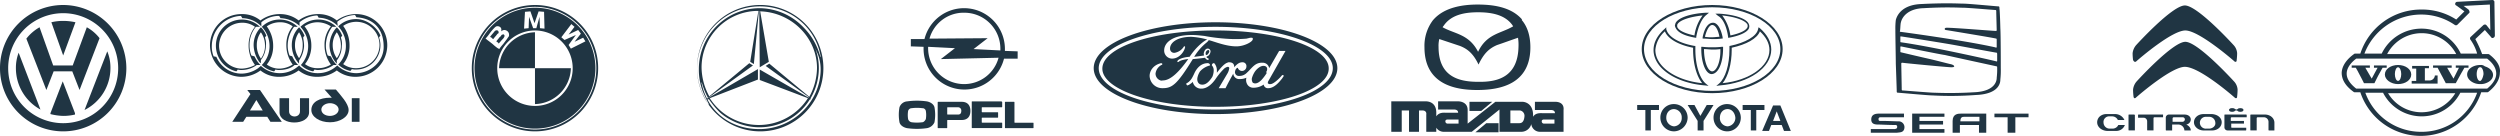
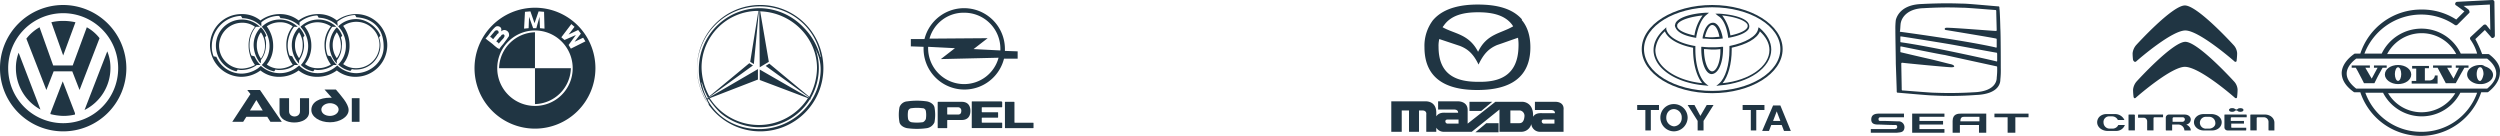
<svg xmlns="http://www.w3.org/2000/svg" id="car_brands" data-name="car brands" width="1124.617" height="61.135" viewBox="0 0 1124.617 61.135">
  <g id="Group_94" data-name="Group 94" transform="translate(943.4 2.454)">
    <path id="Path_373" data-name="Path 373" d="M515.1,34.349c.2.2.2.2.613.2s.409-.818.409-.818a29.086,29.086,0,0,0,.2-3.067,5.92,5.92,0,0,0-1.636-3.68S498.538,9.2,492.813,9.2s-21.878,17.788-21.878,17.788a6.7,6.7,0,0,0-1.636,3.68,24.382,24.382,0,0,0,.2,3.067s0,.613.409.818c.409,0,.409,0,.613-.2,1.84-1.636,16.153-13.9,22.082-13.9,6.338,0,20.651,12.268,22.491,13.9" transform="translate(-453.147 7.157)" fill="#203543" />
    <path id="Path_374" data-name="Path 374" d="M470.222,26.554c.409,0,.409,0,.613-.2,1.84-1.636,16.153-13.9,22.082-13.9S513.364,24.918,515,26.349c.2.2.2.2.613.2s.409-.818.409-.818a29.077,29.077,0,0,0,.2-3.067,5.92,5.92,0,0,0-1.636-3.68S498.438,1.2,492.713,1.2s-21.878,17.788-21.878,17.788a6.7,6.7,0,0,0-1.636,3.68,24.379,24.379,0,0,0,.2,3.067s.409.818.818.818" transform="translate(-453.252 -1.2)" fill="#203543" />
    <path id="Path_375" data-name="Path 375" d="M490.879,25.1h-3.885c-2.454,0-4.294,1.636-4.294,3.68s2.045,3.68,4.294,3.68h3.885c2.454,0,4.294-1.636,4.294-3.68s-1.84-3.476-4.294-3.68m-1.431,6.543h-1.227a2.665,2.665,0,1,1,0-5.316h1.227a2.748,2.748,0,0,1,2.863,2.658c.2,1.636-1.431,2.658-2.863,2.658" transform="translate(-439.149 23.767)" fill="#203543" />
    <path id="Path_376" data-name="Path 376" d="M501.643,25.2h-6.134s-.409,0-.409.2v6.747a.2.2,0,0,0,.2.2h2.658V26.836a.44.44,0,0,1,.409-.409h2.862a2.092,2.092,0,0,1,2.045,2.249v3.476a.2.2,0,0,0,.2.2h2.454V28.88c0-2.045-1.84-3.68-4.294-3.68" transform="translate(-426.195 23.872)" fill="#203543" />
    <path id="Path_377" data-name="Path 377" d="M481.237,25.2H470.6a.2.2,0,0,0-.2.2v1.227h2.454a1.613,1.613,0,0,1,1.636,1.636v3.885a.2.2,0,0,0,.2.2h2.658V26.836a.44.44,0,0,1,.409-.409h3.885V25.2h-.409" transform="translate(-451.998 23.872)" fill="#203543" />
    <path id="Path_378" data-name="Path 378" d="M470.754,25.2H468.5a.2.2,0,0,0-.2.2v6.747a.2.2,0,0,0,.2.2h2.658V25.4a.633.633,0,0,0-.409-.2" transform="translate(-454.192 23.872)" fill="#203543" />
    <path id="Path_379" data-name="Path 379" d="M485.7,29.7h0a2.381,2.381,0,0,0,2.045-2.249c0-1.227-1.022-2.249-2.862-2.249h-6.952a1.4,1.4,0,0,0-1.431,1.431v5.521a.2.2,0,0,0,.2.2h2.658V29.7h2.454a2.8,2.8,0,0,1,3.067,2.658h2.862c0-1.84-2.045-2.658-2.045-2.658m-1.84-1.227h-4.294V27.04a.542.542,0,0,1,.613-.613h3.885a.966.966,0,0,1,1.022,1.022,1.145,1.145,0,0,1-1.227,1.022" transform="translate(-445.626 23.872)" fill="#203543" />
    <path id="Path_380" data-name="Path 380" d="M466.921,26.122h1.227a2.837,2.837,0,0,1,2.454,1.431.2.2,0,0,0,.2.2h2.862a4.588,4.588,0,0,0-4.089-2.658h-3.885a4.6,4.6,0,0,0-3.067,1.022A3.6,3.6,0,0,0,461.4,28.78c0,2.045,1.84,3.68,4.294,3.885h4.089a4.082,4.082,0,0,0,4.089-2.658H471.01a.2.2,0,0,0-.2.2,2.837,2.837,0,0,1-2.454,1.431h-1.227a2.748,2.748,0,0,1-2.863-2.658,2.532,2.532,0,0,1,2.658-2.863" transform="translate(-461.4 23.767)" fill="#203543" />
    <path id="Path_381" data-name="Path 381" d="M492.467,30.721V29.289h5.725V28.063h-5.929V26.836a.4.4,0,0,1,.409-.409h6.747V25.4c0-.2-.409-.2-.409-.2H489.6a.2.2,0,0,0-.2.2v5.521a1.4,1.4,0,0,0,1.431,1.431h8.179a.2.2,0,0,0,.2-.2V31.129h-6.747c.2,0,0-.2,0-.409" transform="translate(-432.15 23.872)" fill="#203543" />
    <path id="Path_382" data-name="Path 382" d="M492.854,24a1.532,1.532,0,0,0-1.022-.2,1.843,1.843,0,0,0-1.022.2c-.2.2-.409.409-.409.613s.2.409.409.613a2.658,2.658,0,0,0,2.045,0,1.022,1.022,0,0,1,1.636,0,2.658,2.658,0,0,0,2.045,0c.2-.2.409-.409.409-.613s-.2-.409-.409-.613a2.658,2.658,0,0,0-2.045,0,1.062,1.062,0,0,1-.818.409c-.2,0-.409-.2-.818-.409" transform="translate(-431.105 22.409)" fill="#203543" />
  </g>
  <g id="Group_95" data-name="Group 95" transform="translate(1053.402)">
    <path id="Path_383" data-name="Path 383" d="M581.651,24.536a.751.751,0,0,0-.613-.2H578.38a49.242,49.242,0,0,0-3.067-6.747l4.294-4.089,2.863,3.271c.2.409.613.409,1.022.2a1.124,1.124,0,0,0,.613-1.022L583.9.818c0-.2-.2-.613-.409-.613,0-.2-.409-.2-.613-.2L567.134.818a.913.913,0,0,0-.818.613.747.747,0,0,0,.409,1.022l3.68,2.658-3.68,3.68a28.274,28.274,0,0,0-15.744-4.5,28.739,28.739,0,0,0-27.4,19.833h-2.249a.751.751,0,0,0-.613.2c-.2.2-5.316,3.476-5.521,8.383,0,3.067,1.636,5.929,5.316,8.588a.751.751,0,0,0,.613.2h2.454a28.652,28.652,0,0,0,54.388,0h2.658a.751.751,0,0,0,.613-.2c.2-.2,5.112-3.68,5.112-8.588.409-2.658-1.227-5.521-4.7-8.179M550.981,6.543a26.5,26.5,0,0,1,15.13,4.7.963.963,0,0,0,1.227-.2l5.112-5.112c.2-.2.409-.409.2-.818a1.549,1.549,0,0,0-.409-.818L570,2.658l11.859-.613.2,11.45-1.636-2.045c-.2-.2-.409-.409-.613-.409a1.229,1.229,0,0,0-.818.2l-5.725,5.316a.963.963,0,0,0-.2,1.227,20.174,20.174,0,0,1,3.067,6.338H568.77a19.506,19.506,0,0,0-17.788-11.246,19.858,19.858,0,0,0-17.789,11.246h-7.77A27.412,27.412,0,0,1,550.981,6.543m15.744,17.788H535.647a17.539,17.539,0,0,1,31.079,0M550.981,59.295a26.665,26.665,0,0,1-25.149-17.584h7.974a19.521,19.521,0,0,0,34.759,0h7.565a26.389,26.389,0,0,1-25.149,17.584M536.056,41.915h30.261a17.781,17.781,0,0,1-15.13,8.588,17.523,17.523,0,0,1-15.13-8.588m44.573-2.045H521.743q-4.294-3.374-4.294-6.747c0-3.476,3.476-6.134,4.294-6.747h58.886c2.862,2.249,4.089,4.5,4.089,6.747,0,3.271-3.067,5.929-4.089,6.747" transform="translate(-515.2)" fill="#203543" />
    <path id="Path_384" data-name="Path 384" d="M533.144,14.4h-5.725v1.022h1.636L526.4,20.329l-2.862-4.907h2.045V14.4H517.4v1.022h1.84l.818,1.431,2.045,3.885.818,1.636h4.7l1.636-3.271,2.045-3.68h1.84Z" transform="translate(-512.902 15.043)" fill="#203543" />
    <path id="Path_385" data-name="Path 385" d="M530.63,14.3c-3.271,0-5.93,1.84-5.93,4.294,0,2.249,2.658,4.294,5.93,4.294s5.929-1.84,5.929-4.294S533.9,14.3,530.63,14.3m0,7.156c-.818,0-1.431-1.431-1.431-3.067s.613-3.067,1.431-3.067,1.431,1.431,1.431,3.067-.613,3.067-1.431,3.067" transform="translate(-505.276 14.938)" fill="#203543" />
    <path id="Path_386" data-name="Path 386" d="M548.729,14.3h0c-3.271,0-5.93,1.84-5.93,4.294,0,2.249,2.658,4.294,5.725,4.294h0a6.956,6.956,0,0,0,2.045-.2c2.249-.613,3.885-2.045,3.885-3.885s-1.636-3.271-3.68-3.885a2.686,2.686,0,0,0-2.045-.613m0,7.156h-.2c-.818,0-1.431-1.431-1.431-3.067s.613-3.067,1.431-3.067h.409c.613.2,1.227,1.431,1.227,3.067-.2,1.431-.818,2.863-1.431,3.067" transform="translate(-486.368 14.938)" fill="#203543" />
    <path id="Path_387" data-name="Path 387" d="M538.574,21.043h-2.045V15.522h1.84V14.5H530.8v1.227h1.84v5.521H530.6v1.227h11.655v-3.68h-1.227a2.41,2.41,0,0,1-2.454,2.249" transform="translate(-499.112 15.147)" fill="#203543" />
    <path id="Path_388" data-name="Path 388" d="M551.248,14.4h-5.725v1.022h1.431L544.5,20.329l-2.863-4.907h2.045V14.4H535.3v1.022h2.045l3.68,6.952h4.5l2.249-4.089,1.636-2.863h1.84Z" transform="translate(-494.202 15.043)" fill="#203543" />
  </g>
  <g id="Group_96" data-name="Group 96" transform="translate(841.577 1.502)">
    <path id="Path_389" data-name="Path 389" d="M464.231,35.014a37.862,37.862,0,0,0,.2-5.112c0-1.022,0-15.13-.2-17.993,0-.409-.2-7.974-.409-8.792,0-.818,0-1.022-.613-1.022C462.8,2.1,449.714.868,447.67.868s-7.565-.409-19.424.2c-7.361.409-10.223,4.089-11.041,7.156a31.649,31.649,0,0,0-.2,4.294c0,3.885.2,12.677.2,15.335,0,0,.409,11.246.409,12.063s0,1.022.613,1.022c.409,0,13.495,1.227,15.539,1.227a150.9,150.9,0,0,0,19.424-.2c11.246-.409,11.041-6.338,11.041-6.952M462.8,23.564v3.067s0,.409-.409.2c-1.431-.409-28.421-6.543-42.938-8.588-.2,0-.2-.2-.2-.409V15.794a.2.2,0,0,1,.2-.2c5.521.818,19.424,3.067,22.9,3.68s18.811,3.476,20.242,3.68c.2,0,.2.613.2.613M419.454,9.456c.613-2.863,3.476-6.338,10.223-6.543,10.837-.613,15.948-.2,17.993-.2,1.84,0,13.9,1.022,14.313,1.022s.409.2.409,1.022c0,.613.2,7.565.2,7.974s-.2.409-.409.409c-1.431,0-18.4-1.431-22.082-1.431-.818,0-1.022.409-.818.818a.633.633,0,0,0,.409.2s22.491,3.68,22.7,3.885c0,0,.2,0,.2.409v3.271s.2.613-.818.2c-14.721-3.271-42.529-6.952-42.529-6.952-.2,0-.2,0-.2-.2.2-.613.2-3.067.409-3.885m15.13,31.488c-1.84,0-13.9-1.022-14.313-1.022s-.409-.2-.409-1.022c0-.613-.2-11.041-.2-11.041a.4.4,0,0,1,.409-.409c1.227.2,20.447,2.045,22.082,2.045,1.84,0,1.227-.613,1.227-.613,0-.2-.613-.613-1.636-.818s-6.339-1.636-10.019-2.454-12.268-2.863-12.268-2.863a.2.2,0,0,1-.2-.2V20.5s0-.409.2-.409c1.022.2,17.993,3.68,19.833,3.885,1.636.409,23.309,5.112,23.309,5.112s.2,0,.2.409a33.17,33.17,0,0,1-.2,4.7c0,.409.2,6.134-10.223,6.543a177.189,177.189,0,0,1-17.788.2" transform="translate(-405.959 -0.735)" fill="#203543" />
    <path id="Path_390" data-name="Path 390" d="M423.868,28.478c-.409,0-5.112-.2-6.952-.2h-1.022c-.409,0-.818,0-.818-.818a.749.749,0,0,1,.818-.818h10.632V25H415.894c-1.227,0-4.089-.2-4.089,2.658,0,2.249,2.045,2.249,3.271,2.249.818,0,4.7.2,6.543.2h1.022a.722.722,0,0,1,.818.818c0,.818-.409.818-1.022,1.022H411.6v1.636h11.859c1.227-.2,3.067,0,3.271-2.249a2.633,2.633,0,0,0-2.863-2.863" transform="translate(-411.6 24.612)" fill="#203543" />
    <path id="Path_391" data-name="Path 391" d="M420.7,33.588h14.517V31.952H423.971V29.907H434.6V28.271H423.971v-1.84h11.246V25H420.7Z" transform="translate(-402.094 24.614)" fill="#203543" />
    <path id="Path_392" data-name="Path 392" d="M429.6,28.271v5.316h3.271V30.112h8.588v3.476h3.271V25H433.28c-1.022,0-3.68,0-3.68,3.271m12.063-1.84v2.045h-8.588c0-2.045,1.022-2.045,1.84-2.045Z" transform="translate(-392.796 24.614)" fill="#203543" />
    <path id="Path_393" data-name="Path 393" d="M438.8,26.636h5.93v6.952h3.476V26.636h5.929V25H438.8Z" transform="translate(-383.186 24.614)" fill="#203543" />
  </g>
  <g id="Group_97" data-name="Group 97" transform="translate(736.482 2.249)">
-     <path id="Path_394" data-name="Path 394" d="M389.268,29.034a6.151,6.151,0,0,0-6.134-6.134A6.024,6.024,0,0,0,377,29.034a6.134,6.134,0,1,0,12.268,0m-9.405,0c0-2.249,1.431-3.885,3.476-3.885,1.84,0,3.272,1.636,3.476,3.885a3.821,3.821,0,0,1-3.476,3.885,3.678,3.678,0,0,1-3.476-3.885" transform="translate(-342.65 21.673)" fill="#203543" />
    <path id="Path_395" data-name="Path 395" d="M389.534,25.349h3.68V23.1H383.4v2.249h3.68v9.2h2.454Z" transform="translate(-335.964 21.882)" fill="#203543" />
    <path id="Path_396" data-name="Path 396" d="M391.789,31.992h4.7l1.022,2.658h3.067l-4.7-11.45h-3.271L387.7,34.65h3.067Zm2.453-6.134,1.636,4.294h-3.271Z" transform="translate(-331.472 21.987)" fill="#203543" />
    <path id="Path_397" data-name="Path 397" d="M363.88,34.55h2.454v-9.2h3.68V23.1H360.2v2.249h3.68Z" transform="translate(-360.2 21.882)" fill="#203543" />
    <path id="Path_398" data-name="Path 398" d="M377.568,29.034a6.151,6.151,0,0,0-6.134-6.134,6.024,6.024,0,0,0-6.134,6.134,6.151,6.151,0,0,0,6.134,6.134,6.289,6.289,0,0,0,6.134-6.134m-9.61,0c0-2.249,1.431-3.885,3.476-3.885a3.684,3.684,0,0,1,3.476,3.885,3.678,3.678,0,0,1-3.476,3.885,3.82,3.82,0,0,1-3.476-3.885" transform="translate(-354.872 21.673)" fill="#203543" />
    <path id="Path_399" data-name="Path 399" d="M377.025,34.55h1.431V30.256l4.5-7.156h-3.067l-2.862,4.907L374.367,23.1H371.3l4.5,7.156V34.55Z" transform="translate(-348.604 21.882)" fill="#203543" />
    <path id="Path_400" data-name="Path 400" d="M392.892,40.766c17.38,0,31.692-8.792,31.692-19.833C424.584,10.1,410.271,1.1,392.892,1.1S361.2,9.892,361.2,20.933s14.313,19.833,31.692,19.833m0-38.644c16.971,0,30.67,8.383,30.67,18.811s-13.7,18.811-30.67,18.811-30.67-8.383-30.67-18.811,13.9-18.811,30.67-18.811" transform="translate(-359.155 -1.1)" fill="#203543" />
    <path id="Path_401" data-name="Path 401" d="M377.7,14.046h.409v-.409c.818-4.5,2.454-8.179,4.5-9.814L383.835,2.8H382.4c-7.361.409-12.881,2.454-13.7,4.907,0,.2-.2.613-.2.818a2.906,2.906,0,0,0,.409,1.227c1.022,2.045,4.089,3.476,8.792,4.294m-8.179-5.725c.613-2.045,5.521-3.68,11.45-4.294a19.286,19.286,0,0,0-3.68,9c-3.885-.818-6.747-2.045-7.565-3.476a1.229,1.229,0,0,1-.2-.818V8.321" transform="translate(-351.53 0.676)" fill="#203543" />
    <path id="Path_402" data-name="Path 402" d="M374.6,11.543v.613h.613c1.227,0,2.658.2,3.885.2a24.743,24.743,0,0,0,3.885-.2h.613v-.613C382.779,7.454,381.143,5,379.3,5c-2.249,0-3.885,2.454-4.7,6.543m4.294-5.521c1.431,0,2.658,2.045,3.271,5.316-1.022,0-2.249.2-3.271.2a17.588,17.588,0,0,1-3.271-.2c.818-3.271,2.045-5.316,3.271-5.316" transform="translate(-345.157 2.974)" fill="#203543" />
    <path id="Path_403" data-name="Path 403" d="M383.125,13.428v.409h.409c4.5-.818,7.77-2.249,8.792-3.885a2.419,2.419,0,0,0,.2-2.045c-.818-2.658-6.338-4.5-13.7-4.907H377.4l1.227,1.022c2.249,1.227,3.885,4.907,4.5,9.405m8.792-5.316v.409a1.229,1.229,0,0,1-.2.818c-.818,1.431-3.68,2.658-7.565,3.476a19.286,19.286,0,0,0-3.68-9c5.929.613,10.632,2.249,11.45,4.294" transform="translate(-342.232 0.885)" fill="#203543" />
    <path id="Path_404" data-name="Path 404" d="M387.109,32.171l1.431.2-1.227-1.022c-2.862-2.454-4.7-8.383-4.7-15.335V14.383H382.2c-6.952-1.227-11.859-4.089-12.677-7.565V6l-.613.613c-3.271,2.863-5.112,6.134-5.112,9.61,0,8.179,10.019,14.926,23.309,15.948M368.911,7.84c1.227,3.271,6.134,6.134,12.677,7.361v.818c0,6.543,1.636,12.063,4.089,15.13-12.063-1.227-21.06-7.565-21.06-14.926a12.443,12.443,0,0,1,4.294-8.383" transform="translate(-356.439 4.019)" fill="#203543" />
    <path id="Path_405" data-name="Path 405" d="M384.114,10.913V10.3H383.5a30.2,30.2,0,0,1-4.294.2,30.2,30.2,0,0,1-4.294-.2H374.3v.818c0,6.543,2.045,11.45,4.7,11.45,3.067-.2,5.112-5.112,5.112-11.654m-4.907,10.428c-1.84,0-3.68-4.089-3.68-10.019,1.227,0,2.454.2,3.68.2a22.221,22.221,0,0,0,3.68-.2c.2,5.929-1.84,10.019-3.68,10.019" transform="translate(-345.471 8.511)" fill="#203543" />
    <path id="Path_406" data-name="Path 406" d="M383.529,14.383v1.636c0,6.952-1.84,12.881-4.7,15.335L377.6,32.376l1.431-.2c13.29-1.022,23.309-7.974,23.309-16.153,0-3.476-1.84-6.747-5.112-9.61L396.615,6l-.2.818c-.613,3.271-5.725,6.134-12.677,7.565Zm13.7-6.543c2.658,2.454,4.294,5.316,4.294,8.383,0,7.361-9,13.7-21.06,14.926,2.454-3.067,4.089-8.588,4.089-15.13V15.2c6.543-1.431,11.45-4.089,12.677-7.361" transform="translate(-342.023 4.019)" fill="#203543" />
  </g>
  <g id="Group_98" data-name="Group 98" transform="translate(212.234 2.249)">
-     <path id="Path_407" data-name="Path 407" d="M132.221,1.1a28.421,28.421,0,1,0,28.421,28.421A28.36,28.36,0,0,0,132.221,1.1m0,56.023a27.6,27.6,0,1,1,27.6-27.6,27.618,27.618,0,0,1-27.6,27.6" transform="translate(-103.8 -1.1)" fill="#203543" />
    <path id="Path_408" data-name="Path 408" d="M110.222,11.73h0c.613-.613,1.227-1.431,1.84-2.045a2.823,2.823,0,0,0,.613-.818,1.229,1.229,0,0,0,.2-.818c-.2-.409-.409-.613-.818-.409-.2,0-.613.2-.613.409-.2.2-.409.613-.818.818-.409.613-1.022,1.227-1.431,1.84.2.2.613.409.818.613a.714.714,0,0,1,.2.409" transform="translate(-98.159 5.649)" fill="#203543" />
    <path id="Path_409" data-name="Path 409" d="M131.594,1.7a27.194,27.194,0,1,0,27.194,27.194A27.182,27.182,0,0,0,131.594,1.7m-4.5,1.84,2.454-.2,1.84,5.316,1.84-5.316,2.454.2.2,7.565-2.045-.2-.2-5.112L132.207,10.9h-1.431l-1.84-5.112-.2,5.112-2.045.2ZM109.921,16.013c-.2-.2-.409-.409-.613-.409h0l.2-.2a17.878,17.878,0,0,0,1.636-2.045,21.732,21.732,0,0,1,1.84-2.249l.409-.409a2.823,2.823,0,0,1,.818-.613,1.961,1.961,0,0,1,1.84.409,1.55,1.55,0,0,1,.409.818v1.022l.2-.2a1.881,1.881,0,0,1,2.045-.2,2.121,2.121,0,0,1,1.227,1.636v.818c-.2.409-.613.818-.818,1.227l-1.84,2.454a17.881,17.881,0,0,0-1.636,2.045l-.2.2h0c-.2-.2-.409-.409-.613-.409a21.728,21.728,0,0,1-2.249-1.84c-1.022-.818-1.84-1.431-2.658-2.045m21.673,29.852a16.971,16.971,0,1,1,16.971-16.971,16.929,16.929,0,0,1-16.971,16.971M147.747,20.1l-1.022-1.636,3.271-4.5-5.112,2.249-1.431-1.227,4.5-5.929,1.431,1.227-2.658,3.476,4.294-2.045,1.227,1.636-2.863,3.68,3.885-1.84,1.022,1.636Z" transform="translate(-103.173 -0.473)" fill="#203543" />
    <path id="Path_410" data-name="Path 410" d="M111.685,7.766a1.229,1.229,0,0,0-.2-.818.9.9,0,0,0-1.022-.2c-.2,0-.409.2-.613.409-.613.818-1.227,1.431-1.84,2.249l-.2.2c.2,0,.2.2.409.2.409.2.613.613,1.022.818.409-.409.613-.818,1.022-1.227s.613-.818,1.022-1.227a.44.44,0,0,0,.409-.409" transform="translate(-99.621 4.707)" fill="#203543" />
    <path id="Path_411" data-name="Path 411" d="M109.8,23.253h16.153V7.1A16.6,16.6,0,0,0,109.8,23.253" transform="translate(-97.532 5.168)" fill="#203543" />
    <path id="Path_412" data-name="Path 412" d="M117.7,31.153A16.6,16.6,0,0,0,133.853,15H117.7Z" transform="translate(-89.279 13.421)" fill="#203543" />
  </g>
  <g id="Group_99" data-name="Group 99" transform="translate(94.463 6.334)">
    <path id="Path_413" data-name="Path 413" d="M74.429,19.7,77.7,23.38h-.818c-4.5,0-8.383,1.84-8.383,5.521,0,3.067,3.68,5.521,8.383,5.521,4.5,0,8.383-2.454,8.383-5.521,0-2.863-3.68-6.747-5.725-9.2Zm6.338,9c0,1.636-1.84,2.863-3.885,2.863C74.634,31.559,73,30.332,73,28.7s1.84-2.863,3.885-2.863S80.768,27.061,80.768,28.7Z" transform="translate(-22.904 14.246)" fill="#203543" />
    <path id="Path_414" data-name="Path 414" d="M70.7,27.529c0,3.067-4.907,3.067-4.907,0V21.6H61.5v6.338c0,6.134,13.29,6.134,13.29,0V21.6H70.7Z" transform="translate(-30.217 16.231)" fill="#203543" />
    <rect id="Rectangle_38" data-name="Rectangle 38" width="3.476" height="10.632" transform="translate(63.793 37.831)" fill="#203543" />
    <path id="Path_415" data-name="Path 415" d="M57.847,19.8l1.431,1.84L51.1,34.113h4.907l1.431-2.249h9.405l1.431,2.249h5.112L63.572,19.8ZM59.074,29l2.863-4.7L64.8,29Z" transform="translate(-41.081 14.35)" fill="#203543" />
    <path id="Path_416" data-name="Path 416" d="M112.038,3.1a14.6,14.6,0,0,0-8.792,2.863A13,13,0,0,0,94.863,3.1a14.6,14.6,0,0,0-8.792,2.863A13.414,13.414,0,0,0,77.688,3.1,14.6,14.6,0,0,0,68.9,5.965,13,13,0,0,0,60.513,3.1,14.136,14.136,0,0,0,46.2,17.006,14.272,14.272,0,0,0,60.1,31.319,14.6,14.6,0,0,0,68.9,28.456a13,13,0,0,0,8.383,2.863,14.6,14.6,0,0,0,8.792-2.863,13,13,0,0,0,8.383,2.863,14.6,14.6,0,0,0,8.792-2.863,13.414,13.414,0,0,0,8.383,2.863,14.272,14.272,0,0,0,14.313-13.9A14.008,14.008,0,0,0,112.038,3.1Zm-.2,26.58a12.465,12.465,0,0,1-8.383-3.476,12.536,12.536,0,0,1-8.792,3.476,11.581,11.581,0,0,1-8.383-3.476,12.536,12.536,0,0,1-8.792,3.476A12.671,12.671,0,0,1,69.1,26.411c-.409.409-.818.613-1.227,1.022a13.355,13.355,0,0,1-7.565,2.454,12.37,12.37,0,0,1-11.246-7.565c-.409,0-.818-.2-1.227-.2a12,12,0,0,1-.818-4.7A13.676,13.676,0,0,1,60.1,3.92a4.469,4.469,0,0,1,.613,1.022h0A12.243,12.243,0,0,1,69.3,8.623V6.783A12.289,12.289,0,0,1,77.279,3.92a4.469,4.469,0,0,1,.613,1.022A13.4,13.4,0,0,1,86.48,8.419V6.783a13.7,13.7,0,0,1,7.974-3.067,4.469,4.469,0,0,1,.613,1.022h0a12.624,12.624,0,0,1,8.588,3.68l-.2-1.84a13.7,13.7,0,0,1,7.974-3.067,6.56,6.56,0,0,1,.613,1.022c6.747.409,12.063,4.294,12.268,12.677C124.714,24.162,118.58,29.683,111.833,29.683Z" transform="translate(-46.2 -3.098)" fill="#203543" />
    <path id="Path_417" data-name="Path 417" d="M63.448,20.453a12,12,0,0,1-.818-4.7,12.844,12.844,0,0,1,2.863-8.179h1.84A11.712,11.712,0,0,0,47.5,15.954a11.864,11.864,0,0,0,9.2,11.654,2.822,2.822,0,0,0,.613-.818,5.661,5.661,0,0,0,1.84.2A11.617,11.617,0,0,0,65.9,24.746h1.636a13.1,13.1,0,0,1-2.658-3.885A13.032,13.032,0,0,1,63.448,20.453Zm-4.294,5.929A10.3,10.3,0,0,1,48.931,15.954,10.429,10.429,0,0,1,59.359,5.731a9.564,9.564,0,0,1,5.725,1.84,13,13,0,0,0-2.863,8.383,14.6,14.6,0,0,0,2.863,8.792A13.71,13.71,0,0,1,59.154,26.382Z" transform="translate(-44.842 -1.842)" fill="#203543" />
    <path id="Path_418" data-name="Path 418" d="M60.912,10.7a1.416,1.416,0,0,1,.613-.818A9.687,9.687,0,0,0,59.071,6,11.288,11.288,0,0,0,55.8,13.974a13.408,13.408,0,0,0,2.249,7.156,2.464,2.464,0,0,0,1.022,1.022V20.721a10.564,10.564,0,0,0,2.249-6.543A7.062,7.062,0,0,0,60.912,10.7Zm-1.84,9.405a10.363,10.363,0,0,1-1.84-6.134,9.564,9.564,0,0,1,1.84-5.725,10.363,10.363,0,0,1,1.84,6.134A9.564,9.564,0,0,1,59.071,20.108Z" transform="translate(-36.171 -0.066)" fill="#203543" />
    <path id="Path_419" data-name="Path 419" d="M69.312,10.7a1.416,1.416,0,0,1,.613-.818A11.32,11.32,0,0,0,67.471,6,11.288,11.288,0,0,0,64.2,13.974a12.281,12.281,0,0,0,3.271,8.383V20.926a12.582,12.582,0,0,0,2.249-6.543A22.527,22.527,0,0,0,69.312,10.7Zm-1.84,9.2a9.74,9.74,0,0,1-1.84-5.929,9.564,9.564,0,0,1,1.84-5.725,10.425,10.425,0,0,1,1.636,5.929A10.463,10.463,0,0,1,67.471,19.9Z" transform="translate(-27.396 -0.066)" fill="#203543" />
    <path id="Path_420" data-name="Path 420" d="M78.368,20.453a12,12,0,0,1-.818-4.7,14.131,14.131,0,0,1,2.863-8.179h1.84A11.658,11.658,0,0,0,74.279,4.3,11.418,11.418,0,0,0,66.1,7.571a12.536,12.536,0,0,1,3.476,8.792A12.671,12.671,0,0,1,66.3,24.746a10.27,10.27,0,0,0,5.521,2.863,2.823,2.823,0,0,0,.613-.818,5.661,5.661,0,0,0,1.84.2,12.1,12.1,0,0,0,6.747-2.249h1.431A13.1,13.1,0,0,1,79.8,20.862,13.033,13.033,0,0,1,78.368,20.453Zm-4.5,5.725a9.14,9.14,0,0,1-5.725-1.84,13,13,0,0,0,2.862-8.383A13.4,13.4,0,0,0,67.94,7.367a10.363,10.363,0,0,1,6.134-1.84A11.179,11.179,0,0,1,79.8,7.367a13,13,0,0,0-2.863,8.383A14.6,14.6,0,0,0,79.8,24.542,10.8,10.8,0,0,1,73.87,26.178Z" transform="translate(-25.412 -1.842)" fill="#203543" />
    <path id="Path_421" data-name="Path 421" d="M93.415,11.765C92.393,8.494,87.69,4.2,82.579,4.2A11.418,11.418,0,0,0,74.4,7.471a12.536,12.536,0,0,1,3.476,8.792A11.581,11.581,0,0,1,74.4,24.646a11.055,11.055,0,0,0,5.521,2.863,2.823,2.823,0,0,0,.613-.818,5.661,5.661,0,0,0,1.84.2A10.951,10.951,0,0,0,93.415,16.059a9.55,9.55,0,0,0-.613-3.476A1.416,1.416,0,0,1,93.415,11.765ZM82.374,26.282a9.564,9.564,0,0,1-5.725-1.84,13,13,0,0,0,2.862-8.383,14.6,14.6,0,0,0-2.862-8.792,10.436,10.436,0,0,1,16.357,8.588A10.51,10.51,0,0,1,82.374,26.282Z" transform="translate(-16.741 -1.946)" fill="#203543" />
    <path id="Path_422" data-name="Path 422" d="M77.612,10.7a1.416,1.416,0,0,1,.613-.818A9.687,9.687,0,0,0,75.771,6,12.232,12.232,0,0,0,72.5,13.974a12.281,12.281,0,0,0,3.271,8.383V20.926a10.564,10.564,0,0,0,2.249-6.543A7.343,7.343,0,0,0,77.612,10.7Zm-1.84,9.2a10.18,10.18,0,0,1-1.84-5.929,9.564,9.564,0,0,1,1.84-5.725,10.18,10.18,0,0,1,1.84,5.929A9.14,9.14,0,0,1,75.771,19.9Z" transform="translate(-18.726 -0.066)" fill="#203543" />
    <path id="Path_423" data-name="Path 423" d="M70.072,20.453a12,12,0,0,1-.818-4.7,14.131,14.131,0,0,1,2.862-8.179h1.636A11.658,11.658,0,0,0,65.779,4.3,11.418,11.418,0,0,0,57.6,7.571a12.536,12.536,0,0,1,3.476,8.792A11.93,11.93,0,0,1,57.6,24.746a11.055,11.055,0,0,0,5.521,2.863,2.823,2.823,0,0,0,.613-.818,5.661,5.661,0,0,0,1.84.2c2.249,0,5.112-.613,6.747-2.249h1.636A13.1,13.1,0,0,1,71.3,20.862C70.89,20.657,70.481,20.657,70.072,20.453Zm-4.5,5.929a9.564,9.564,0,0,1-5.725-1.84,13,13,0,0,0,2.863-8.383,14.6,14.6,0,0,0-2.863-8.792,10.18,10.18,0,0,1,5.929-1.84A9.14,9.14,0,0,1,71.5,7.367a13,13,0,0,0-2.863,8.383A14.6,14.6,0,0,0,71.5,24.542,11.879,11.879,0,0,1,65.574,26.382Z" transform="translate(-34.291 -1.842)" fill="#203543" />
  </g>
  <path id="Path_424" data-name="Path 424" d="M184.125,1.1a28.423,28.423,0,1,0,28.83,28.421A28.4,28.4,0,0,0,184.125,1.1m0,55.819c-10.837,0-19.22-5.521-23.309-13.29l.613-.2a40.766,40.766,0,0,0,4.294,5.316c2.249,2.454,9.405,7.361,18.4,7.361a26.536,26.536,0,0,0,22.7-12.472c.409,0,.409-.2.409-.613a27.015,27.015,0,0,0,3.68-13.29,25.563,25.563,0,0,0-1.022-7.361,14.587,14.587,0,0,0-1.636-3.885c0-.2,0-.2-.2-.409.2,0,.2.2.2.409a35.082,35.082,0,0,1,1.84,3.885,18.929,18.929,0,0,1,1.636,7.565c0,14.517-12.268,26.989-27.6,26.989m-22.9-14.108,20.038-14.517-1.636-1.022L161.634,42.2a27.535,27.535,0,0,1-3.476-12.881A25.437,25.437,0,0,1,183.716,3.758l-3.68,22.9,1.636,1.022,2.249-23.718c0-.2.2-.2.2,0l.2,25.149,4.089-2.454-3.885-22.7c13.9.409,25.558,11.654,25.558,25.558A27.535,27.535,0,0,1,206.616,42.4L188.623,27.476,186.988,28.5l19.22,13.9c.409.409.409.409-.2.2L184.33,30.134v4.7L206,43.015a26.243,26.243,0,0,1-44.164,0l21.673-8.383v-4.7L161.021,43.015c-.2.409-.409.2.2-.2m-.613.409a28.144,28.144,0,0,1-2.454-6.952v-.409a.714.714,0,0,1,.2.409,31.383,31.383,0,0,0,2.658,6.543Zm51.116-18.606a.714.714,0,0,1-.2-.409,28.943,28.943,0,0,0-7.361-12.881A27.678,27.678,0,0,0,184.33,2.531a27.4,27.4,0,0,0-27.4,27.4,27.55,27.55,0,0,0,1.84,10.223c1.022,2.249,2.454,5.316,2.658,5.521v.409a.2.2,0,0,1-.2-.2c-.409-.613-2.249-4.089-2.863-5.521a29.747,29.747,0,0,1-2.249-10.428A28.273,28.273,0,0,1,184.33,1.713c13.9,0,25.149,9.61,27.4,22.491,0,.2,0,.409,0,.409" transform="translate(157.443 1.149)" fill="#203543" />
  <g id="Group_100" data-name="Group 100" transform="translate(0 2.249)">
    <path id="Path_425" data-name="Path 425" d="M22.137,5.213A25.379,25.379,0,0,0,16.616,4.6a22.286,22.286,0,0,0-5.316.613l5.316,14.926Z" transform="translate(11.805 2.556)" fill="#203543" />
    <path id="Path_426" data-name="Path 426" d="M30.254,18.865A19.15,19.15,0,0,0,28.823,11.3L18.6,37.676A21.033,21.033,0,0,0,30.254,18.865" transform="translate(19.43 9.555)" fill="#203543" />
    <path id="Path_427" data-name="Path 427" d="M32.994,6,26.655,23.175H17.863L11.729,6A20.22,20.22,0,0,0,5.8,11.112l9,23.1,3.271-8.383h8.383l3.271,8.383,9-23.309A18.768,18.768,0,0,0,32.994,6" transform="translate(6.059 4.019)" fill="#203543" />
    <path id="Path_428" data-name="Path 428" d="M28.421,1.1A28.421,28.421,0,1,0,56.841,29.521,28.491,28.491,0,0,0,28.421,1.1m0,53.161a24.74,24.74,0,1,1,24.74-24.74,24.695,24.695,0,0,1-24.74,24.74" transform="translate(0 -1.1)" fill="#203543" />
    <path id="Path_429" data-name="Path 429" d="M16.621,17.9,11.1,32.213v.409a25.775,25.775,0,0,0,5.725.818,22.286,22.286,0,0,0,5.316-.613v-.613Z" transform="translate(11.596 16.45)" fill="#203543" />
    <path id="Path_430" data-name="Path 430" d="M3.5,18.552A21.175,21.175,0,0,0,14.541,37.158L4.727,11.6A19.1,19.1,0,0,0,3.5,18.552" transform="translate(3.656 9.869)" fill="#203543" />
  </g>
  <g id="Group_102" data-name="Group 102" transform="translate(625.867 2.045)">
    <path id="Path_431" data-name="Path 431" d="M356.951,7.338C352.044,2.022,344.07,1,337.322,1S322.4,2.227,317.489,7.747l-.2.2A19.079,19.079,0,0,0,313.4,20.22c0,16.562,13.495,19.22,23.718,19.22,10.428,0,23.922-2.658,23.922-19.22,0-5.316-1.431-9.405-3.885-12.268.2-.2,0-.409-.2-.613M321.988,10.61c3.271-4.907,9.2-6.134,15.539-6.134s12.268,1.227,15.539,5.929c0,.2.2.2.2.409-5.521,3.271-11.859,3.271-15.744,11.45-4.089-7.974-10.428-7.974-15.948-11.041a1.571,1.571,0,0,1,.409-.613m15.539,25.149c-9.2,0-17.788-2.658-17.788-15.744a12.575,12.575,0,0,1,.2-2.863.751.751,0,0,1,.2-.613l9.2,3.067c3.68,1.431,6.134,3.68,8.383,8.383,2.249-4.7,4.5-7.156,8.383-8.792,3.067-1.022,6.338-2.249,9.405-3.271v.2a19.882,19.882,0,0,1,.2,3.68c-.2,13.495-9,16.153-18.2,15.948" transform="translate(-298.474 -1)" fill="#203543" />
    <g id="Group_101" data-name="Group 101" transform="translate(0 43.544)">
      <path id="Path_432" data-name="Path 432" d="M328.616,26.489l4.907-4.089H323.3v4.089Z" transform="translate(-288.132 -22.189)" fill="#203543" />
      <path id="Path_433" data-name="Path 433" d="M379.912,22.508h-9.2v3.68h7.156c2.045,0,1.84,1.431,1.84,1.431h-5.725c-.818,0-3.067-.2-4.089,1.636v-.613c0-6.134-4.7-6.134-4.7-6.134H352.922L340.45,32.322V26.188c0-3.885-4.089-3.885-4.089-3.885h-9.2v3.68h7.156c2.045,0,1.84,1.431,1.84,1.431h-5.725c-.818,0-2.863-.2-4.089,1.636V27.415c0-5.521-4.907-5.112-4.907-5.112H306.1V36h4.7v-9.61h3.271V36h4.5v-9.61H320c2.249,0,1.84,1.84,1.84,1.84V36h4.5v-1.84A3.976,3.976,0,0,0,329.613,36H342.29l12.472-10.019V36h9.814a4.651,4.651,0,0,0,4.5-3.476A3.912,3.912,0,0,0,372.96,36h10.632V26.188c.409-3.885-3.681-3.68-3.681-3.68m-43.551,9.814h-4.907a1,1,0,0,1-1.022-1.022c0-.818.818-.818,1.022-.818h4.907Zm27.4-.2H359.67V26.393h4.294a2.425,2.425,0,0,1,2.045,2.658c-.2,2.454-1.227,3.067-2.249,3.067m15.948.2H374.8a1,1,0,0,1-1.022-1.022c0-.818.818-.818,1.022-.818h4.7v1.84Z" transform="translate(-306.1 -22.297)" fill="#203543" />
      <path id="Path_434" data-name="Path 434" d="M324.6,31.189h10.428V27.1h-5.521Z" transform="translate(-286.774 -17.279)" fill="#203543" />
    </g>
  </g>
-   <path id="Path_435" data-name="Path 435" d="M301.3,4.9c-30.261,0-54.8,9.2-54.8,20.651S271.036,46.2,301.3,46.2s54.8-9.2,54.8-20.651S331.557,4.9,301.3,4.9Zm0,39.257c-29.034,0-52.547-8.179-52.547-18.606,0-10.223,23.513-18.606,52.547-18.606s52.752,8.383,52.752,18.606C354.048,35.979,330.535,44.157,301.3,44.157Zm21.878-19.629c-1.227-.2-2.863.818-4.089,2.454a10.36,10.36,0,0,0-1.431,3.067,2.787,2.787,0,0,0,.409,2.045c.409.2,1.636,1.022,3.885-1.227A20.52,20.52,0,0,0,324.4,27.6l-.409-.2C324.81,26.369,324.81,24.733,323.174,24.529ZM301.3,8.58c-28.216,0-50.912,7.565-50.912,17.175,0,9.405,22.7,17.175,50.912,17.175s50.912-7.565,50.912-17.175C352.413,16.146,329.513,8.58,301.3,8.58ZM277.579,34.547a5.708,5.708,0,0,1-5.93-5.521c0-2.249,1.636-4.907,5.112-5.725.409,0,.613.2.613.409a.44.44,0,0,1-.409.409A5.074,5.074,0,0,0,274.307,28a3.248,3.248,0,0,0,2.249,3.067c.409.2.818,0,1.022,0,3.476,0,7.361-3.885,11.45-9.61-.613,0-3.476.409-4.294,1.227-.409.2-.613.2-.613-.2l.2-.409c1.227-1.227,4.5-1.636,5.316-1.636,3.067-4.7,6.952-7.565,7.974-7.77h0a34.986,34.986,0,0,0-7.156-1.227c-6.747,0-9.814,2.863-9.61,5.521A1.821,1.821,0,0,0,283.1,18.6a6.112,6.112,0,0,0,3.885-2.658.323.323,0,1,1,.613.2c-.2,1.431-2.249,5.112-5.929,5.112a3.622,3.622,0,0,1-3.476-3.68c0-3.476,3.68-6.952,12.472-6.952,1.636,0,3.476.2,5.521.409a84.328,84.328,0,0,0,13.086,1.431,57.459,57.459,0,0,0,5.929-.2c1.84-.409,1.431-.409,2.249-.409.613,0,.613.2.613.613,0,1.227-3.885,3.271-7.361,3.271-4.907,0-10.019-2.249-12.677-2.863.2,0,.2.2,0,.409l-.613.613a25.1,25.1,0,0,0-5.725,6.543c2.045-.2,4.5-.613,4.5-.613a2.115,2.115,0,0,1-.2-.818c.2-1.431,1.022-2.454,2.045-2.249a1.3,1.3,0,0,1,1.022,1.227,3.045,3.045,0,0,1-.818,1.84c-.409.2-.613.409-1.022.613,0,.409.613.613,1.022.818-.2.409,0,.613-.2.613a1.658,1.658,0,0,1-1.431-1.022c-1.431.2-2.863.409-5.521.613C284.121,32.707,281.872,34.547,277.579,34.547Zm48.458-1.84c1.431,0,4.294-2.863,4.907-3.68.2-.2.409-.409.613-.409a.44.44,0,0,1,.409.409c0,.2-.409.613-.613,1.022-1.431,1.84-3.68,4.5-6.338,4.5a1.857,1.857,0,0,1-2.045-1.636,7.962,7.962,0,0,1-4.7,1.431A3.069,3.069,0,0,1,315.4,32.5a3.769,3.769,0,0,1-.2-2.658,7.469,7.469,0,0,1-3.067.613A2.672,2.672,0,0,1,309.271,28c-1.636,3.067-1.84,3.271-3.476,6.543h-3.067L306.613,28a6.065,6.065,0,0,0,.818-2.249c.2-.409-.2-.818-.613-.818a3.736,3.736,0,0,0-2.045,1.227,29.336,29.336,0,0,0-3.476,4.294c-1.431,2.045-3.68,4.294-6.338,4.294a3.743,3.743,0,0,1-3.885-3.067s-.2.409-1.84,1.431c-.2,0-.409.2-.613.2-.409-.2-.409-.613-.613-.818.2,0,.409-.2,1.022-.613a6.6,6.6,0,0,0,1.636-1.84,27.364,27.364,0,0,0,1.227-2.454c1.022-2.045,2.863-4.294,5.93-4.294a1.062,1.062,0,0,1,.818.409,1.009,1.009,0,0,1,.2.613,8.823,8.823,0,0,0-4.5,2.658,8.068,8.068,0,0,0-1.227,3.067c-.2,1.636.613,2.658,1.636,2.863,2.045.409,3.68-1.227,5.112-3.476a7.469,7.469,0,0,0,.613-3.067,3.124,3.124,0,0,0-.818-2.045.935.935,0,0,1,.818-1.022c.2,0,.2,0,.409.2a5.022,5.022,0,0,1,1.022,3.067V27.6c1.431-1.84,3.271-4.089,4.7-4.5a1.229,1.229,0,0,1,.818-.2c2.658,0,2.249,2.249,2.249,2.249,1.431-1.636,2.454-2.249,3.68-2.249a1.7,1.7,0,0,1,1.84,1.84,2,2,0,0,1-1.84,2.045,1.968,1.968,0,0,1-2.045-1.431c-.613.2-1.022.613-1.227,1.636a1.692,1.692,0,0,0,1.84,2.045A4.613,4.613,0,0,0,315.4,27.6c2.454-2.249,3.68-4.7,7.156-4.5a2.887,2.887,0,0,1,2.862,2.454l4.5-7.77h2.862l-7.565,13.29a2.192,2.192,0,0,0-.409,1.227A1.292,1.292,0,0,0,326.037,32.707Zm-28.012-13.7c.2-.2.613-.818.409-1.227a.44.44,0,0,0-.409-.409A1.439,1.439,0,0,0,297,18.19a1.729,1.729,0,0,0,0,1.431A1.113,1.113,0,0,0,298.025,19.008Z" transform="translate(245.505 5.119)" fill="#203543" fill-rule="evenodd" />
  <path id="Path_436" data-name="Path 436" d="M219.738,19.179v.613a16.187,16.187,0,0,0,16.153,16.153A16.014,16.014,0,0,0,251.43,24.087l-25.967.613,6.338-4.907Zm.613-3.68,26.172-.2L240.184,20.2l12.063.613V20A16.187,16.187,0,0,0,236.1,3.845,15.9,15.9,0,0,0,220.351,15.5Zm12.881,34.146c.818,0,1.431-.409,1.431-1.636a1.458,1.458,0,0,0-1.431-1.636h-4.7a.2.2,0,0,0-.2.2V49.44a.2.2,0,0,0,.2.2Zm21.06-5.521a.2.2,0,0,1,.2-.2h3.885a.2.2,0,0,1,.2.2v9a.2.2,0,0,0,.2.2h8.179a.2.2,0,0,1,.2.2v2.045a.2.2,0,0,1-.2.2H254.5a.2.2,0,0,1-.2-.2Zm-1.431-.2a.2.2,0,0,1,.2.2v2.045a.2.2,0,0,1-.2.2h-8.792a.2.2,0,0,0-.2.2v1.84a.2.2,0,0,0,.2.2h6.952a.2.2,0,0,1,.2.2v2.045a.2.2,0,0,1-.2.2h-6.952a.2.2,0,0,0-.2.2v1.84a.2.2,0,0,0,.2.2h8.792a.2.2,0,0,1,.2.2v2.045a.2.2,0,0,1-.2.2h-13.29a.2.2,0,0,1-.2-.2V43.92a.2.2,0,0,1,.2-.2h13.29Zm-35.781,9.2c.613,0,1.227-.613,1.636-1.431a11.1,11.1,0,0,0,0-3.68,1.555,1.555,0,0,0-1.636-1.227,18.085,18.085,0,0,0-4.7,0,1.713,1.713,0,0,0-1.636,1.227,11.1,11.1,0,0,0,0,3.68,1.981,1.981,0,0,0,1.636,1.431A18.086,18.086,0,0,0,217.08,53.121Zm2.045,2.658a31.648,31.648,0,0,1-8.792,0c-1.227-.2-3.067-1.022-3.476-2.658a18.7,18.7,0,0,1,0-6.747,3.96,3.96,0,0,1,3.476-2.658,31.62,31.62,0,0,1,8.792,0c1.227.2,3.067,1.022,3.476,2.658a18.7,18.7,0,0,1,0,6.747A4.5,4.5,0,0,1,219.125,55.779Zm15.744-3.68H228.53a.2.2,0,0,0-.2.2v3.271a.2.2,0,0,1-.2.2h-3.885a.2.2,0,0,1-.2-.2V44.124a.2.2,0,0,1,.2-.2h10.632c2.249,0,3.885,1.227,3.885,4.089S237.117,52.1,234.868,52.1ZM217.693,19.179l-5.725-.2V15.7H218.1a18.371,18.371,0,0,1,36.19,4.5v.818l5.725.2V24.5h-6.134a18.371,18.371,0,0,1-36.19-4.5Z" transform="translate(197.772 1.88)" fill="#203543" fill-rule="evenodd" />
</svg>